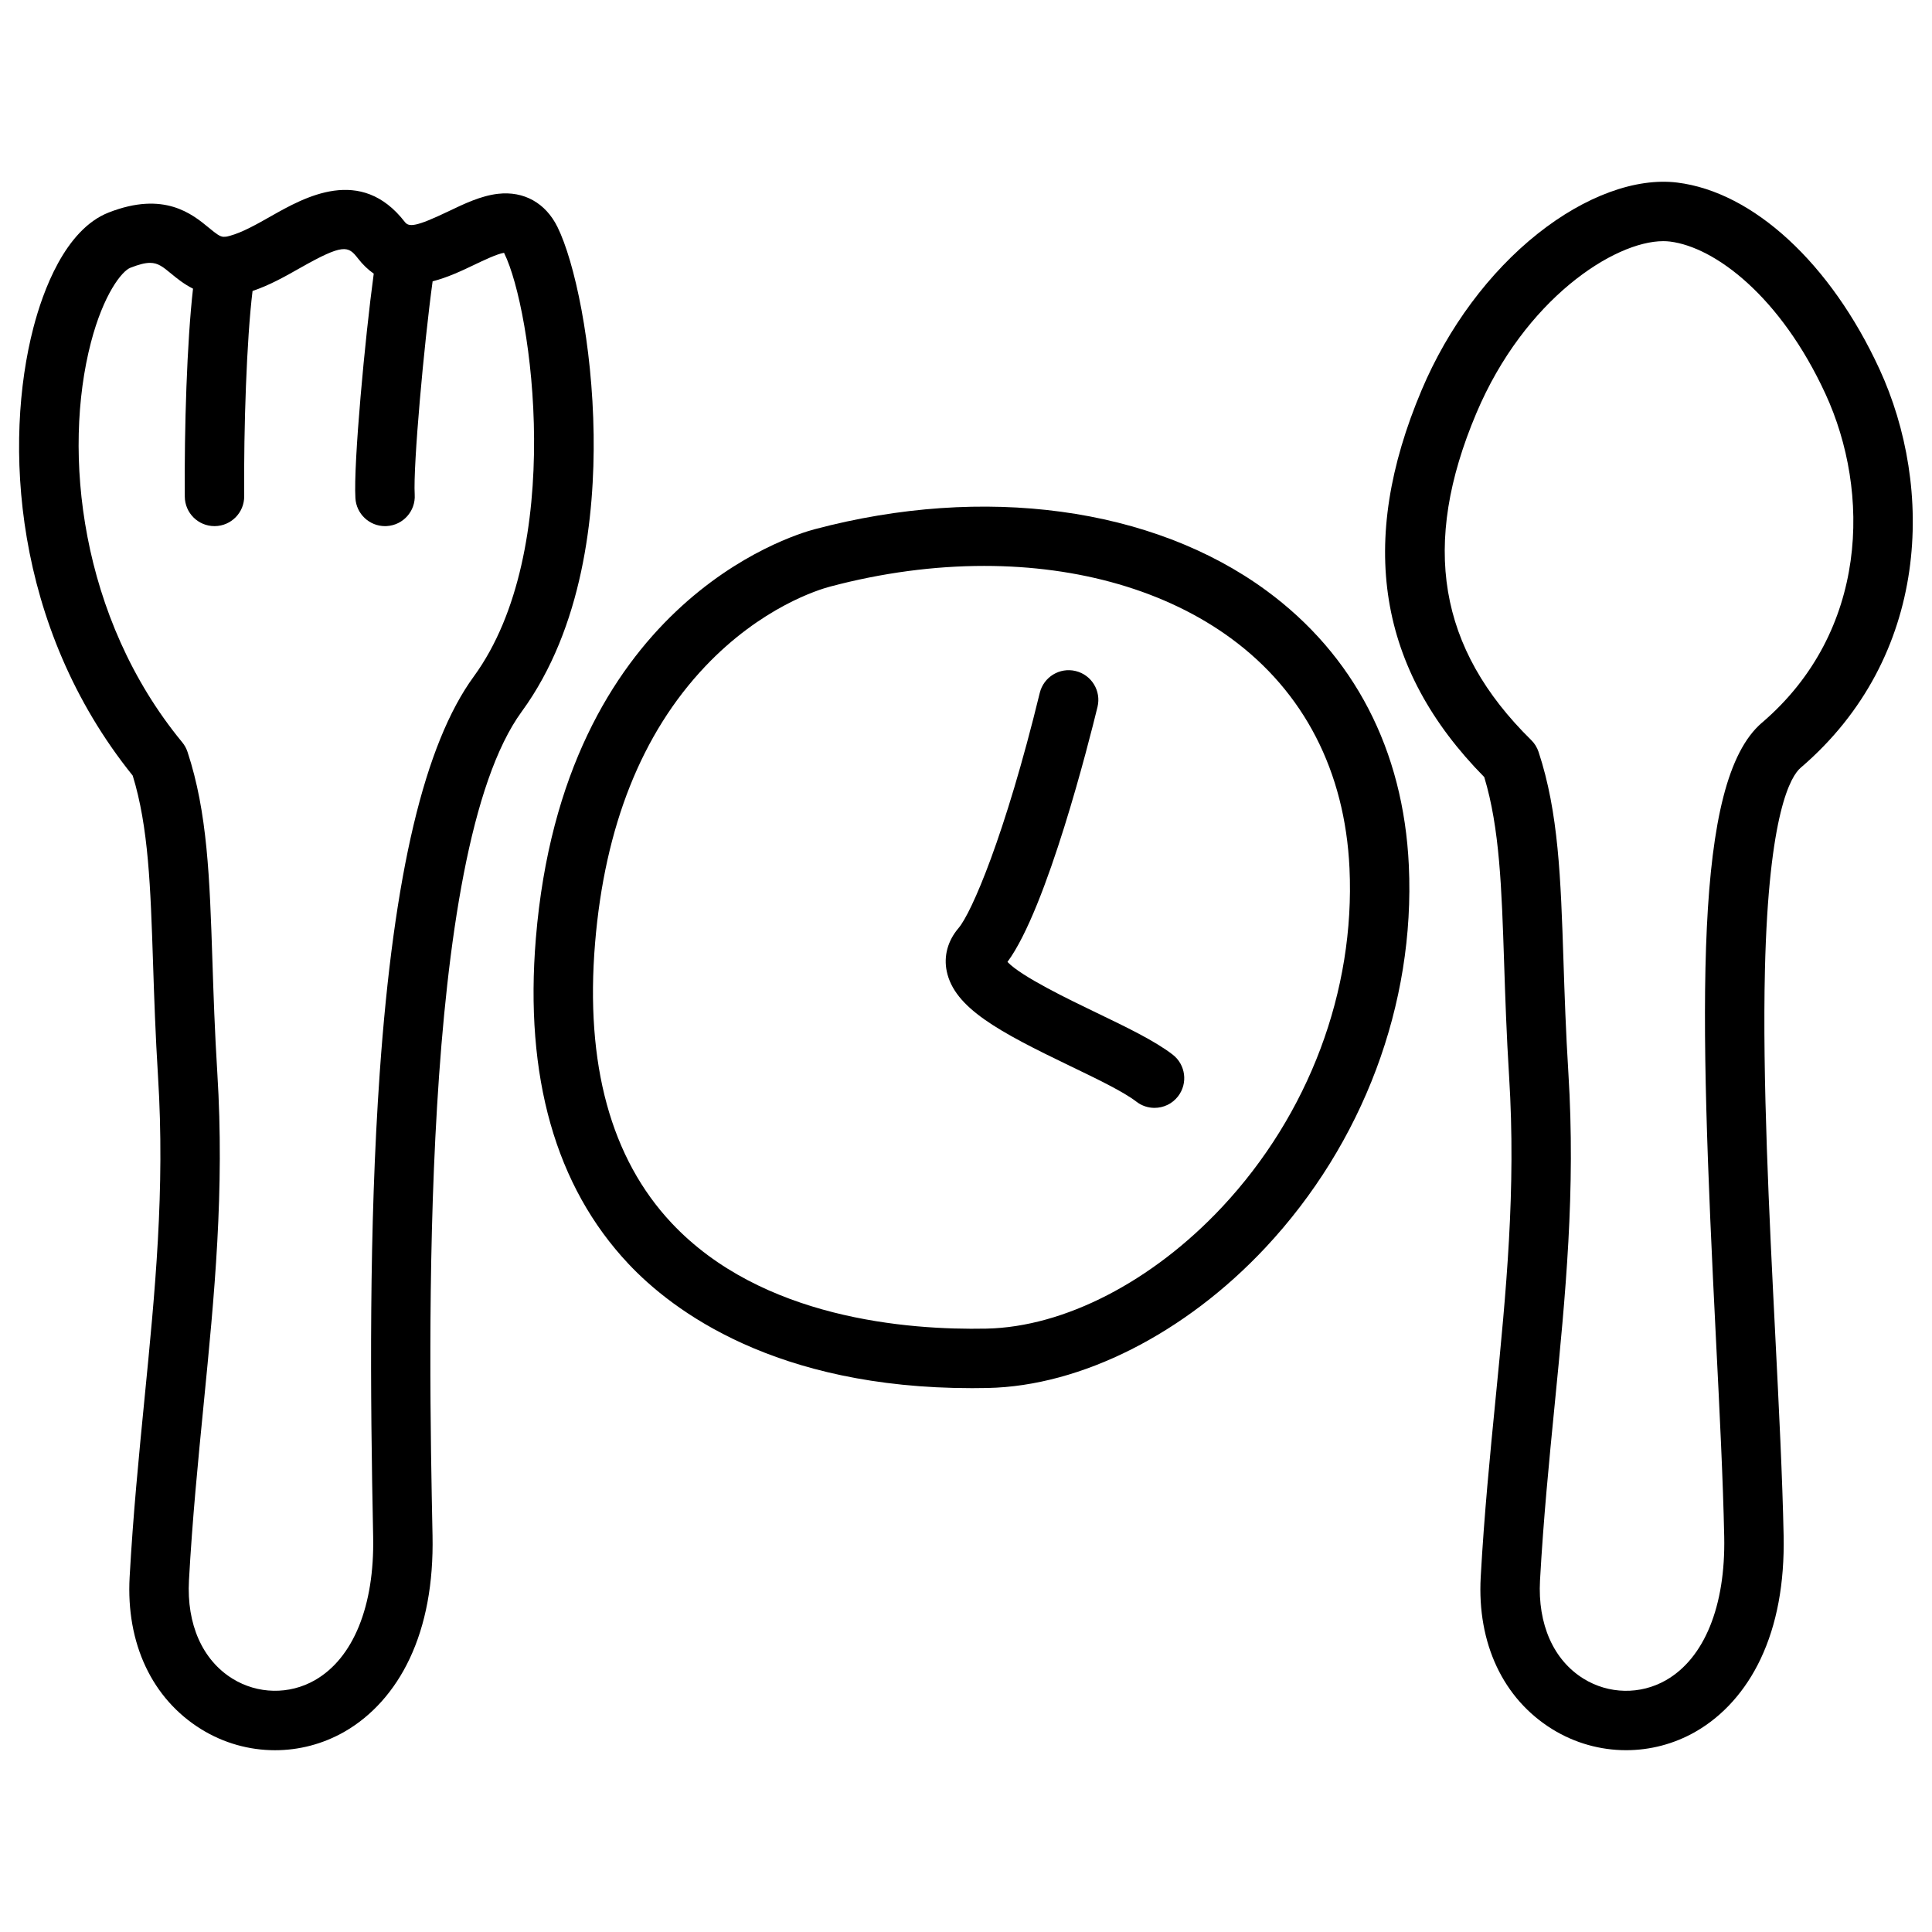
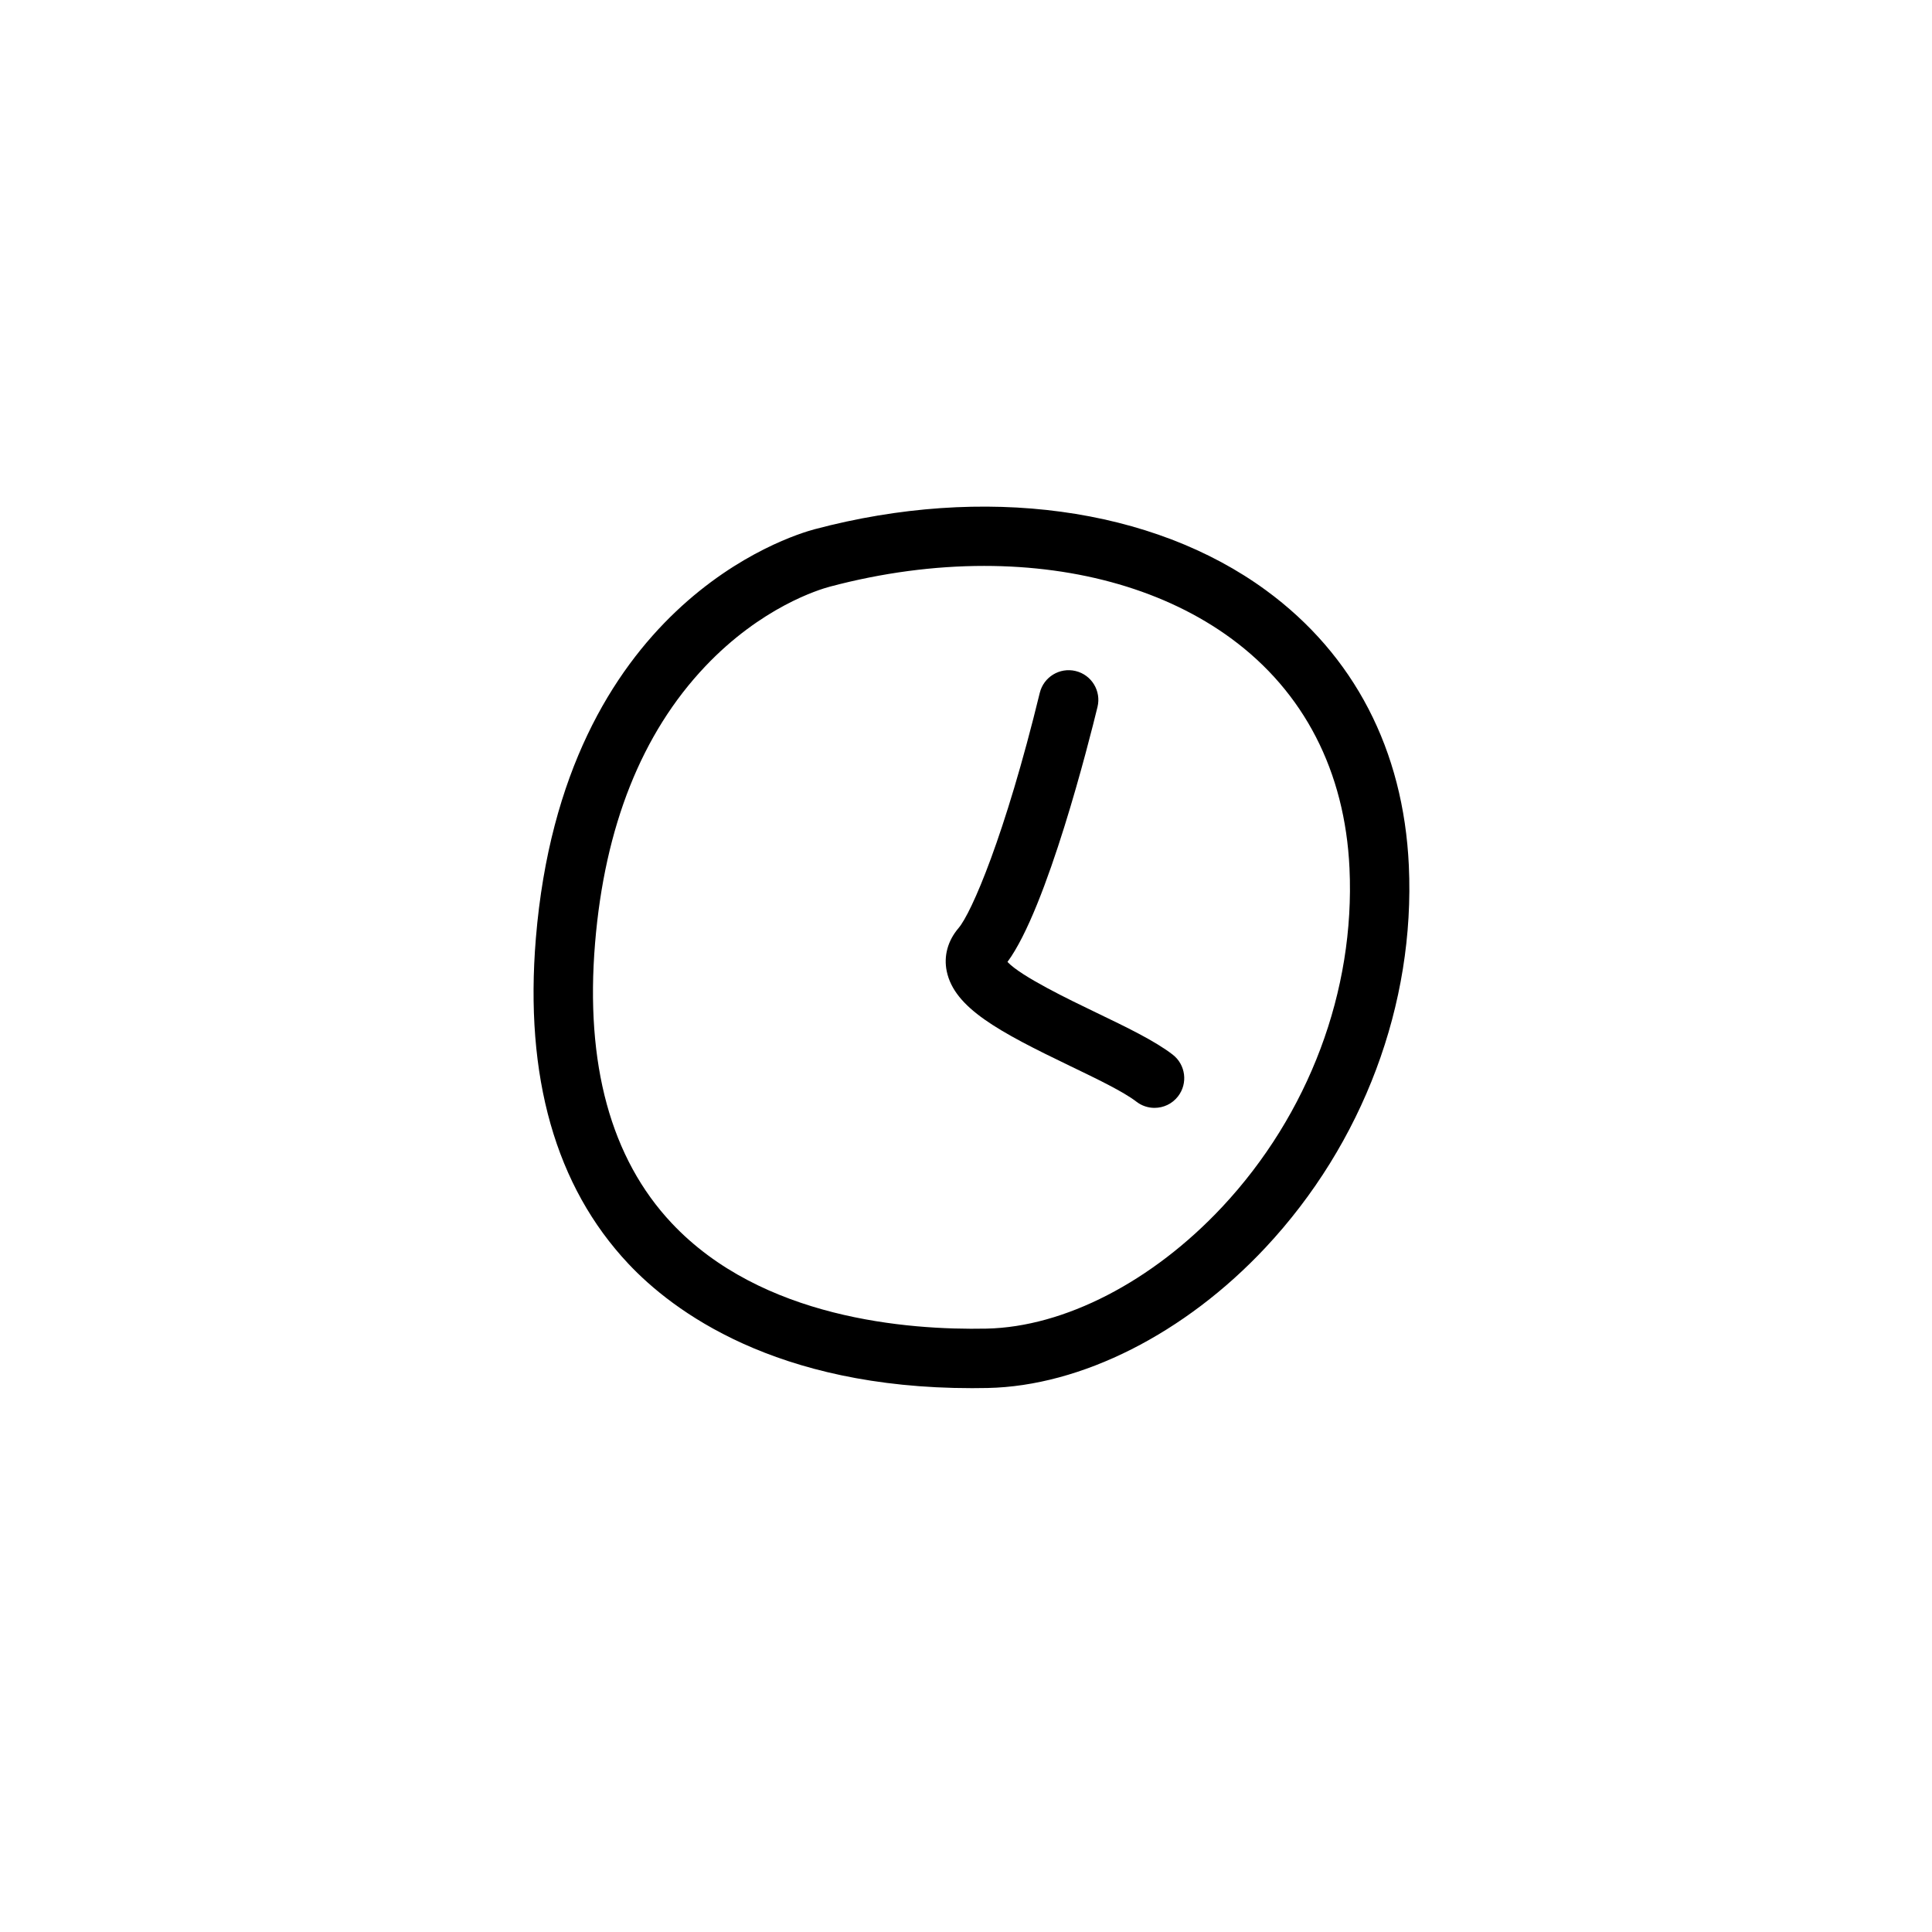
<svg xmlns="http://www.w3.org/2000/svg" fill="#000000" width="800px" height="800px" version="1.1" viewBox="144 144 512 512">
  <g>
-     <path d="m301.32 259.23c-0.32-24.074-5.066-45.93-9.582-55.074-3.148-6.367-8.891-9.574-15.746-8.797-4.523 0.512-8.93 2.625-13.191 4.664-8.598 4.117-10.438 4.199-11.52 2.797-11.633-15.027-26.578-6.559-35.508-1.5-3.699 2.098-7.523 4.262-10.84 5.168-0.379 0.102-0.699 0.184-0.992 0.23-0.246 0-0.488 0.016-0.73 0.039-0.945-0.074-1.801-0.699-3.836-2.379-4.445-3.664-11.887-9.797-26.551-4.07-11.645 4.543-17.504 21.059-19.965 30.5-7.844 30.125-5.578 79.109 26.312 118.74 4.195 13.598 4.723 29.59 5.387 49.664 0.293 8.902 0.629 18.992 1.32 30.078 1.875 30.012-0.781 56.945-3.59 85.465-1.48 15.047-3.012 30.602-3.934 47.195-0.973 17.562 5.945 32.258 18.98 40.316 5.992 3.703 12.77 5.562 19.547 5.562 6.328 0 12.656-1.621 18.352-4.871 7.316-4.176 13.301-10.863 17.305-19.336 4.297-9.082 6.344-20.078 6.086-32.676-1.004-49.492-3.672-180.96 23.641-218.37 16.262-22.273 19.34-52.18 19.055-73.344zm-56.68 168.99c-2.906 41.293-2.516 85.371-1.75 123.04 0.371 18.34-5.262 32.195-15.457 38.016-6.781 3.871-15.141 3.715-21.816-0.41-7.977-4.934-12.184-14.43-11.539-26.055 0.898-16.258 2.414-31.641 3.879-46.523 2.875-29.164 5.586-56.711 3.633-87.988-0.676-10.852-1.008-20.82-1.297-29.617-0.727-22.008-1.301-39.387-6.602-55.43-0.305-0.926-0.781-1.785-1.398-2.535-27.184-32.996-31.742-76.988-24.199-105.95 3.32-12.75 8.176-18.914 10.453-19.805 2.297-0.895 3.906-1.301 5.211-1.301 2.137 0 3.453 1.082 5.602 2.856 1.477 1.219 3.375 2.769 5.793 3.984-1.609 14.156-2.324 36.926-2.18 55.117 0.035 4.328 3.551 7.809 7.871 7.809h0.062c4.348-0.035 7.844-3.586 7.809-7.934-0.145-18.121 0.645-41.578 2.215-54.387 4.492-1.5 8.609-3.828 12.609-6.094 11.496-6.516 12.746-5.856 15.297-2.562 1.328 1.715 2.742 3.043 4.211 4.07-2.316 17.02-5.398 50.289-4.859 59.5 0.246 4.184 3.715 7.41 7.852 7.41 0.156 0 0.312-0.004 0.469-0.016 4.34-0.254 7.652-3.981 7.394-8.32-0.453-7.68 2.484-40.105 4.746-56.539 4.082-1.051 7.91-2.883 10.957-4.34 2.367-1.133 6.164-2.953 7.965-3.215 0.02 0.035 0.039 0.074 0.059 0.117 7.414 15.012 16.363 78.695-8.07 112.16-13.059 17.879-21.207 52.203-24.918 104.94z" />
-     <path d="m642.06 241.78c-12.906-27.98-33.43-46.906-53.562-49.395-10.949-1.352-24.414 3.566-36.93 13.496-12.887 10.223-23.832 24.957-30.816 41.484-17.062 40.352-11.641 73.926 16.59 102.57 4.086 13.512 4.609 29.387 5.266 49.27 0.293 8.902 0.629 18.992 1.32 30.078 1.875 30.012-0.781 56.945-3.59 85.465-1.48 15.047-3.016 30.602-3.934 47.195-0.973 17.562 5.945 32.258 18.98 40.316 5.992 3.703 12.77 5.562 19.551 5.562 6.328 0 12.656-1.621 18.352-4.871 7.316-4.176 13.301-10.863 17.305-19.336 4.297-9.082 6.344-20.078 6.086-32.676-0.312-15.359-1.238-33.73-2.219-53.184-1.605-31.812-3.422-67.867-2.731-96.82 0.996-41.801 6.941-51.309 9.453-53.457 34.492-29.508 35.34-74.352 20.879-105.7zm-31.117 93.738c-18.223 15.586-16.664 74.672-12.211 163.04 0.973 19.332 1.895 37.59 2.203 52.711 0.371 18.34-5.262 32.195-15.457 38.016-6.781 3.871-15.141 3.715-21.816-0.41-7.981-4.934-12.184-14.43-11.543-26.055 0.902-16.258 2.414-31.641 3.883-46.523 2.875-29.164 5.586-56.711 3.633-87.988-0.676-10.852-1.008-20.82-1.297-29.617-0.727-22.008-1.301-39.387-6.602-55.43-0.395-1.188-1.062-2.266-1.957-3.144-24.652-24.238-29.27-51.762-14.531-86.617 12.797-30.266 36.555-45.59 49.531-45.59 0.621 0 1.219 0.035 1.789 0.105 11.918 1.473 29.277 14.523 41.195 40.363 11.977 25.969 11.422 62.984-16.82 87.145z" />
    <path d="m479.53 300.46c-30.098-22.055-74.82-28.113-119.63-16.211-6.793 1.805-66.594 20.184-73.887 108.38-3.035 36.715 5.211 65.746 24.512 86.281 11.699 12.453 38.906 32.969 91.09 32.965 1.352 0 2.731-0.016 4.117-0.043 24.785-0.504 52.32-14.418 73.652-37.223 25.836-27.621 39.68-64.523 37.973-101.25-1.418-30.598-14.5-55.809-37.828-72.902zm-11.645 163.4c-18.492 19.77-41.848 31.82-62.477 32.238-20.949 0.426-59.621-2.644-83.414-27.965-16.117-17.152-22.945-42.117-20.293-74.203 2.555-30.898 12.367-55.559 29.16-73.297 14.906-15.742 30.168-20.395 33.078-21.168 13.863-3.684 27.664-5.492 40.875-5.492 25.148 0 48.168 6.551 65.406 19.184 19.355 14.184 30.215 35.254 31.41 60.934 1.508 32.512-10.793 65.23-33.746 89.77z" />
    <path d="m454.78 423.49c-4.738-3.664-12.301-7.301-20.309-11.156-7.144-3.438-19.887-9.574-23.48-13.418 10.508-14.211 21.672-58.582 23.859-67.578 1.027-4.223-1.562-8.48-5.789-9.508-4.223-1.027-8.48 1.562-9.512 5.789-9.207 37.828-18.086 58.305-21.523 62.328-2.867 3.356-3.977 7.43-3.125 11.477 2.043 9.695 13.73 15.949 32.738 25.098 6.922 3.332 14.082 6.777 17.512 9.43 1.434 1.109 3.125 1.645 4.809 1.645 2.356 0 4.684-1.051 6.234-3.059 2.66-3.445 2.023-8.387-1.414-11.047z" />
  </g>
</svg>